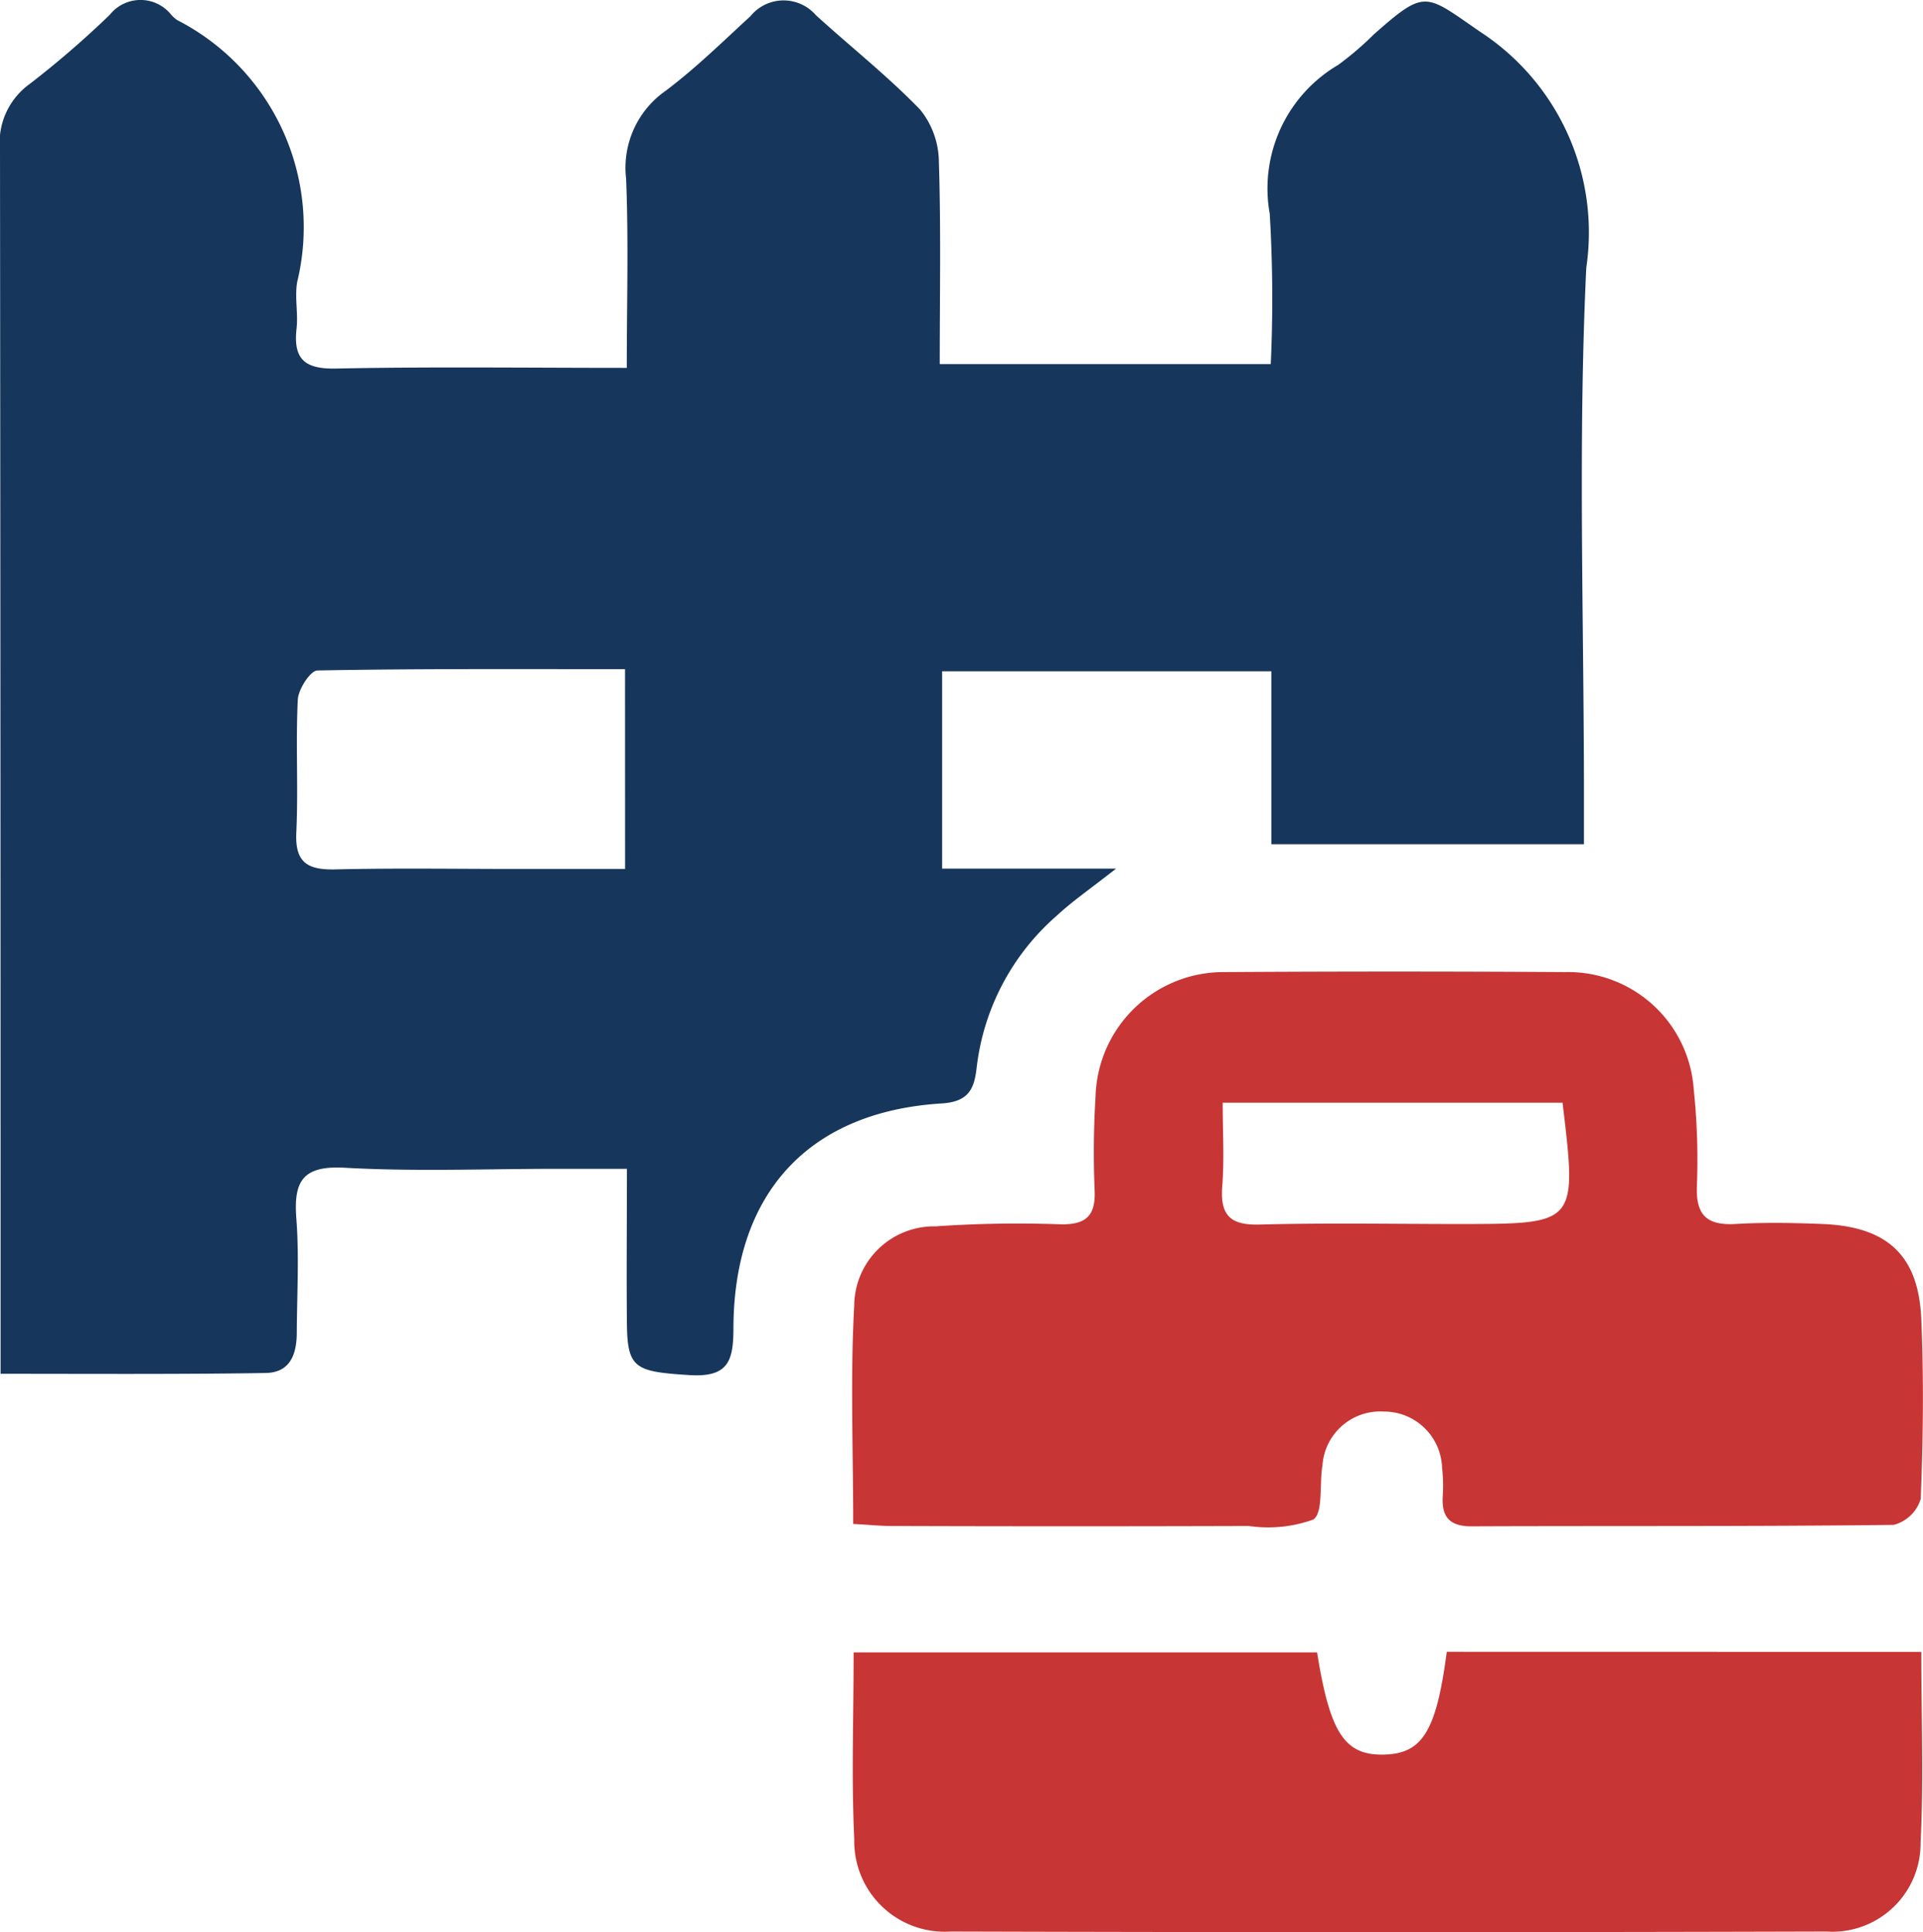
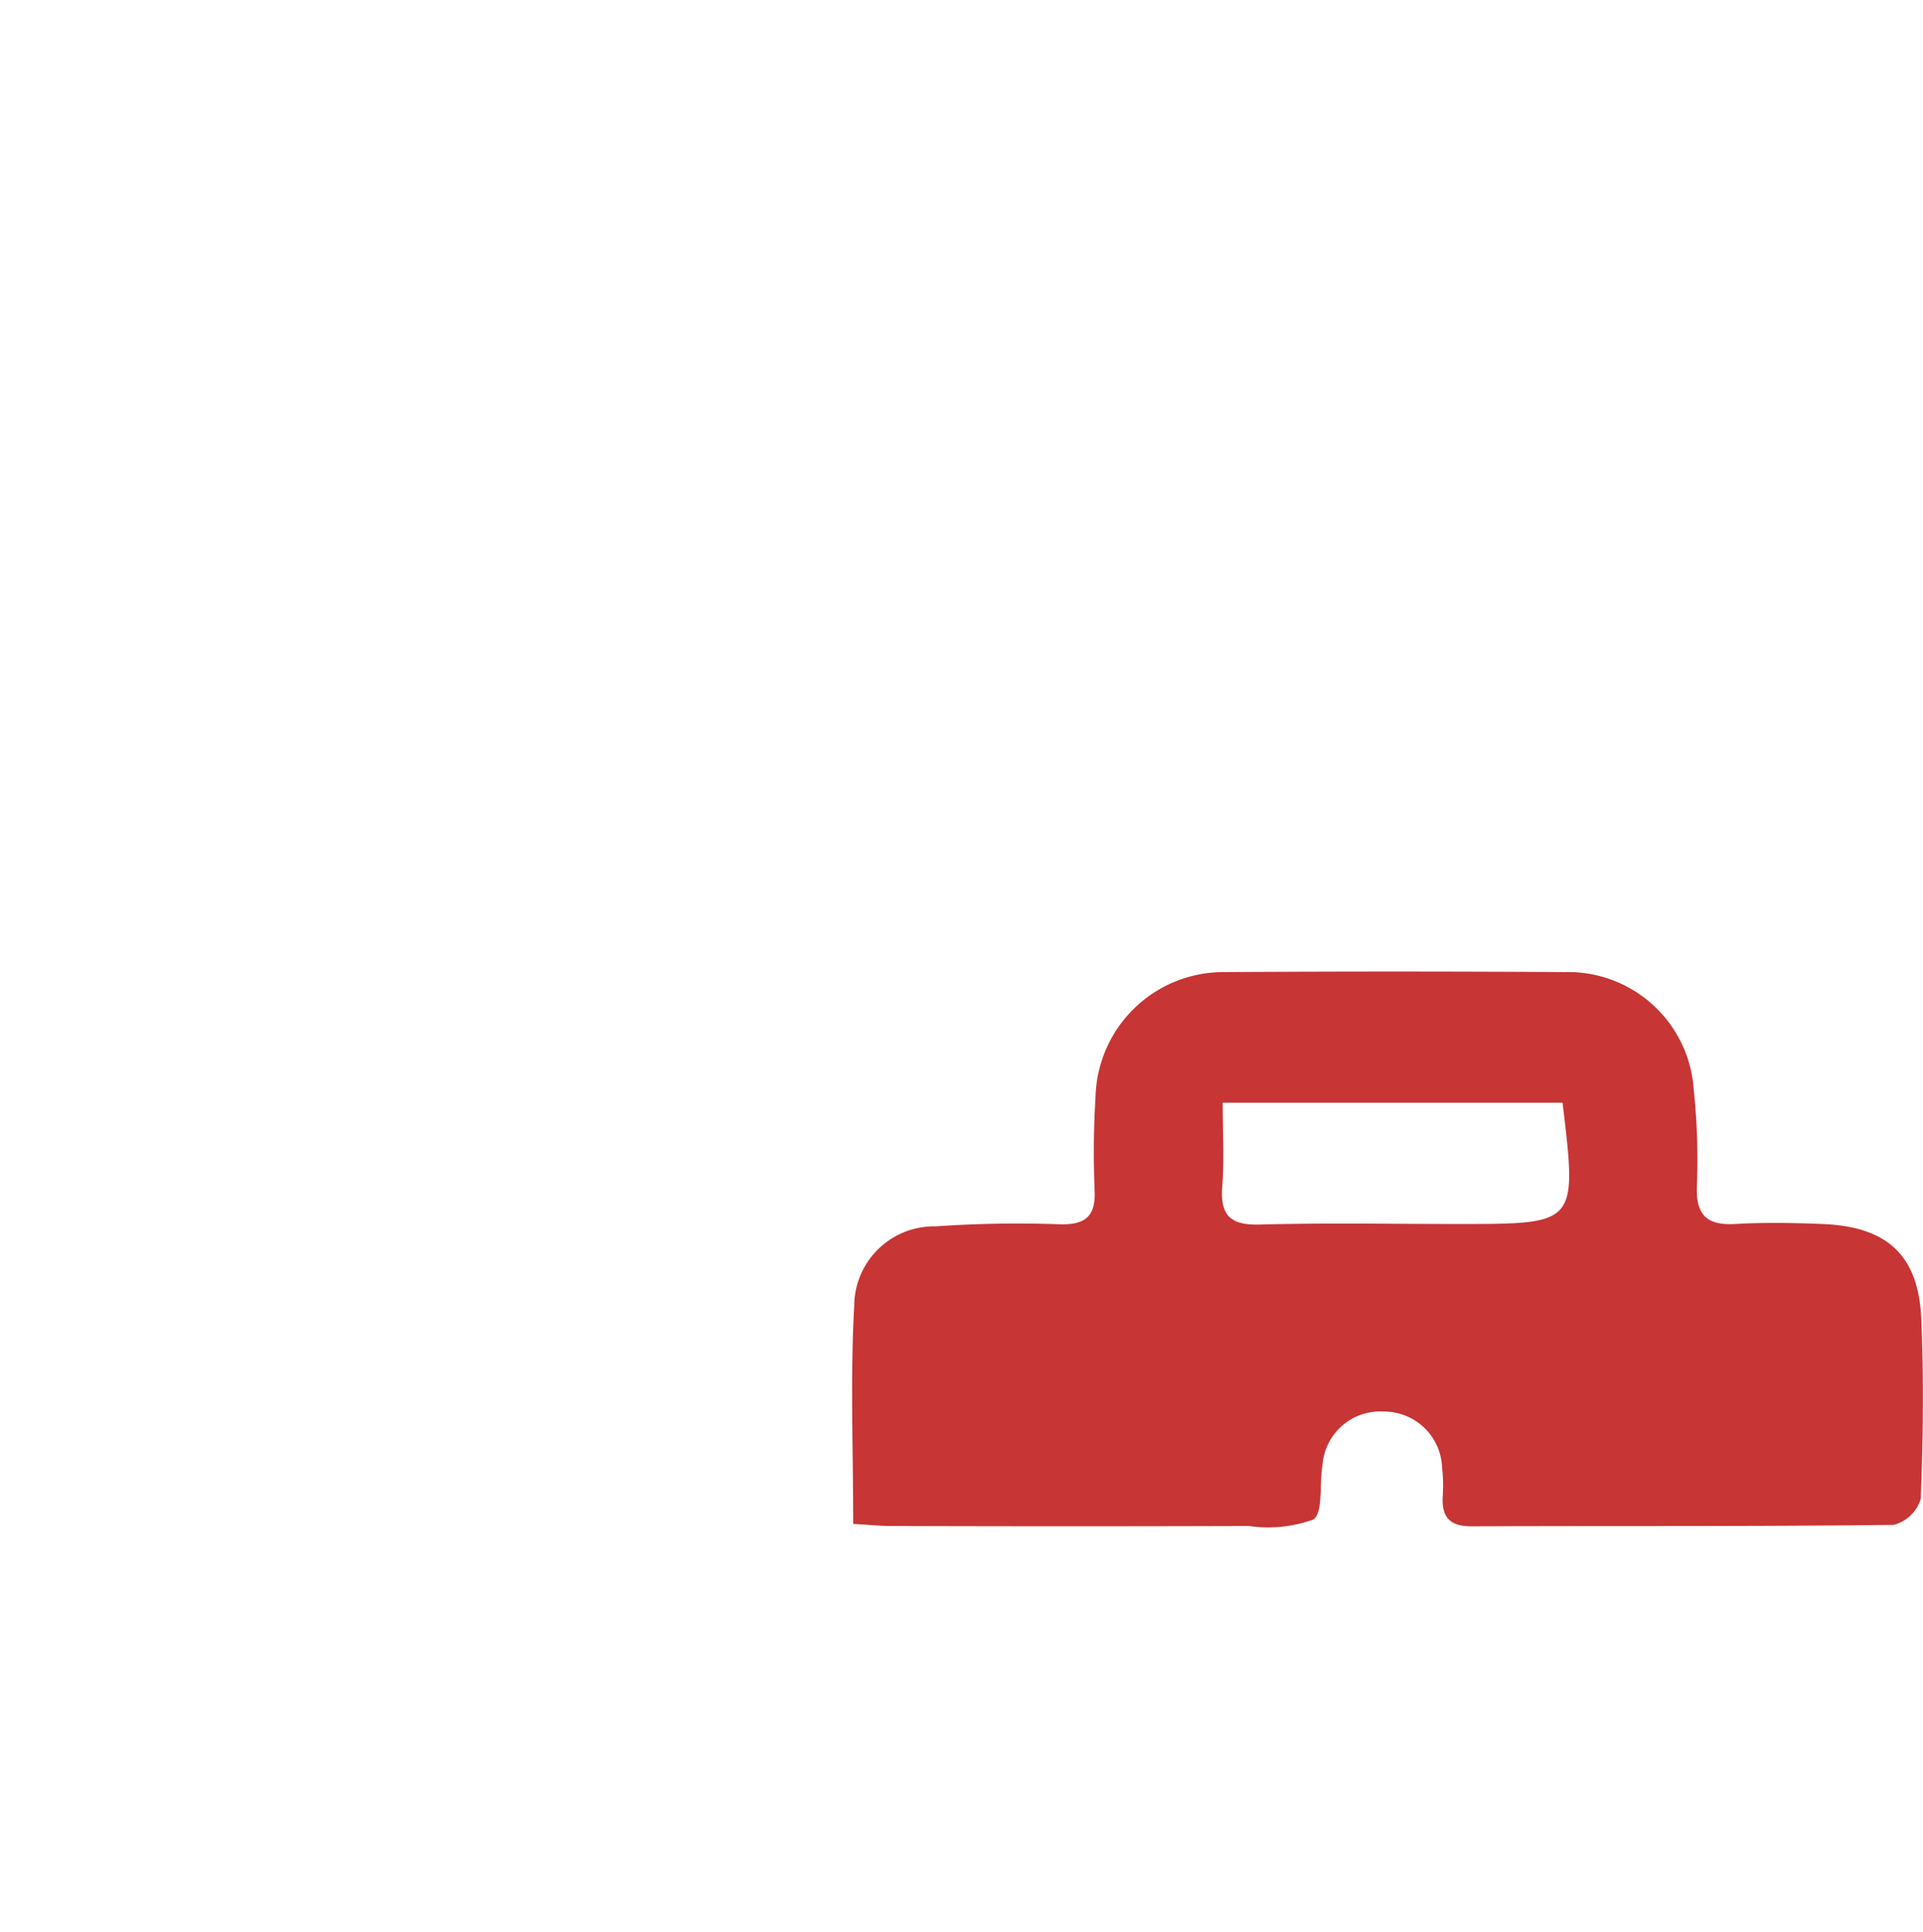
<svg xmlns="http://www.w3.org/2000/svg" width="39.504" height="39.697" viewBox="0 0 39.504 39.697">
  <defs>
    <style>.a{fill:#17365c;}.b{fill:#c73535;}</style>
  </defs>
-   <path class="a" d="M569.829-144.4v-.952q0-12.093-.012-24.186a1.486,1.486,0,0,1,.614-1.365,19.673,19.673,0,0,0,1.64-1.417.807.807,0,0,1,1.265,0,.687.687,0,0,0,.12.107,4.78,4.78,0,0,1,2.467,5.378c-.056.311.022.645-.014.962-.07.629.168.833.811.82,1.949-.04,3.9-.014,5.973-.014,0-1.341.038-2.616-.014-3.888a1.928,1.928,0,0,1,.806-1.8c.619-.464,1.176-1.012,1.748-1.537a.877.877,0,0,1,1.343-.023c.712.649,1.473,1.249,2.141,1.94a1.721,1.721,0,0,1,.387,1.065c.044,1.363.018,2.728.018,4.165h6.8a29.278,29.278,0,0,0-.021-3.089,2.943,2.943,0,0,1,1.407-3.058,6.441,6.441,0,0,0,.731-.626c1.077-.953,1.053-.83,2.2-.044a4.922,4.922,0,0,1,2.165,4.837c-.173,3.608-.048,7.23-.048,10.845v1h-6.422v-3.553h-6.763v4.054h3.574c-.532.418-.9.67-1.22.968a4.889,4.889,0,0,0-1.645,3.123c-.049.447-.173.7-.722.734-2.717.169-4.26,1.83-4.274,4.6,0,.674-.091,1.031-.9.981-1.116-.07-1.278-.134-1.288-1.051-.011-1.016,0-2.032,0-3.187h-1.454c-1.446,0-2.9.059-4.337-.022-.866-.049-1.06.269-1,1.047s.013,1.552.009,2.329c0,.443-.125.836-.648.841C573.474-144.388,571.686-144.4,569.829-144.4Zm12.828-14.477c-2.153,0-4.236-.012-6.317.027-.145,0-.394.383-.405.6-.046.908.012,1.821-.031,2.73-.03.629.245.771.809.757,1.231-.029,2.463-.009,3.695-.009h2.25Z" transform="translate(-569.817 172.625)" />
  <path class="b" d="M627.97-95c0-1.55-.06-3.021.021-4.485a1.641,1.641,0,0,1,1.672-1.629,24.4,24.4,0,0,1,2.567-.042c.514.01.725-.169.7-.7a18.876,18.876,0,0,1,.019-1.927,2.63,2.63,0,0,1,2.665-2.555q3.494-.022,6.988,0a2.585,2.585,0,0,1,2.634,2.4,13.813,13.813,0,0,1,.066,2c-.024.609.223.809.8.775s1.178-.023,1.766,0c1.34.05,1.988.637,2.044,1.955.052,1.23.038,2.464-.012,3.694a.787.787,0,0,1-.555.533c-2.891.035-5.783.018-8.674.03-.467,0-.618-.209-.589-.637a3.13,3.13,0,0,0-.014-.561,1.194,1.194,0,0,0-1.2-1.16,1.189,1.189,0,0,0-1.258,1.106c-.066.385.019.985-.192,1.114a2.743,2.743,0,0,1-1.319.131q-3.655.012-7.309,0C628.555-94.955,628.318-94.982,627.97-95Zm14.572-8.655h-6.981c0,.607.033,1.163-.009,1.713-.045.586.149.807.76.791,1.386-.037,2.774-.011,4.161-.011C642.841-101.166,642.841-101.166,642.542-103.658Z" transform="translate(-610.443 126.31)" />
-   <path class="b" d="M649.936-59.925c0,1.351.052,2.635-.015,3.914a1.813,1.813,0,0,1-1.937,1.831q-8.992.026-17.985,0a1.859,1.859,0,0,1-1.983-1.891c-.06-1.253-.013-2.51-.013-3.844h9.521c.263,1.653.565,2.115,1.364,2.1s1.085-.475,1.3-2.112Z" transform="translate(-610.467 93.864)" />
</svg>